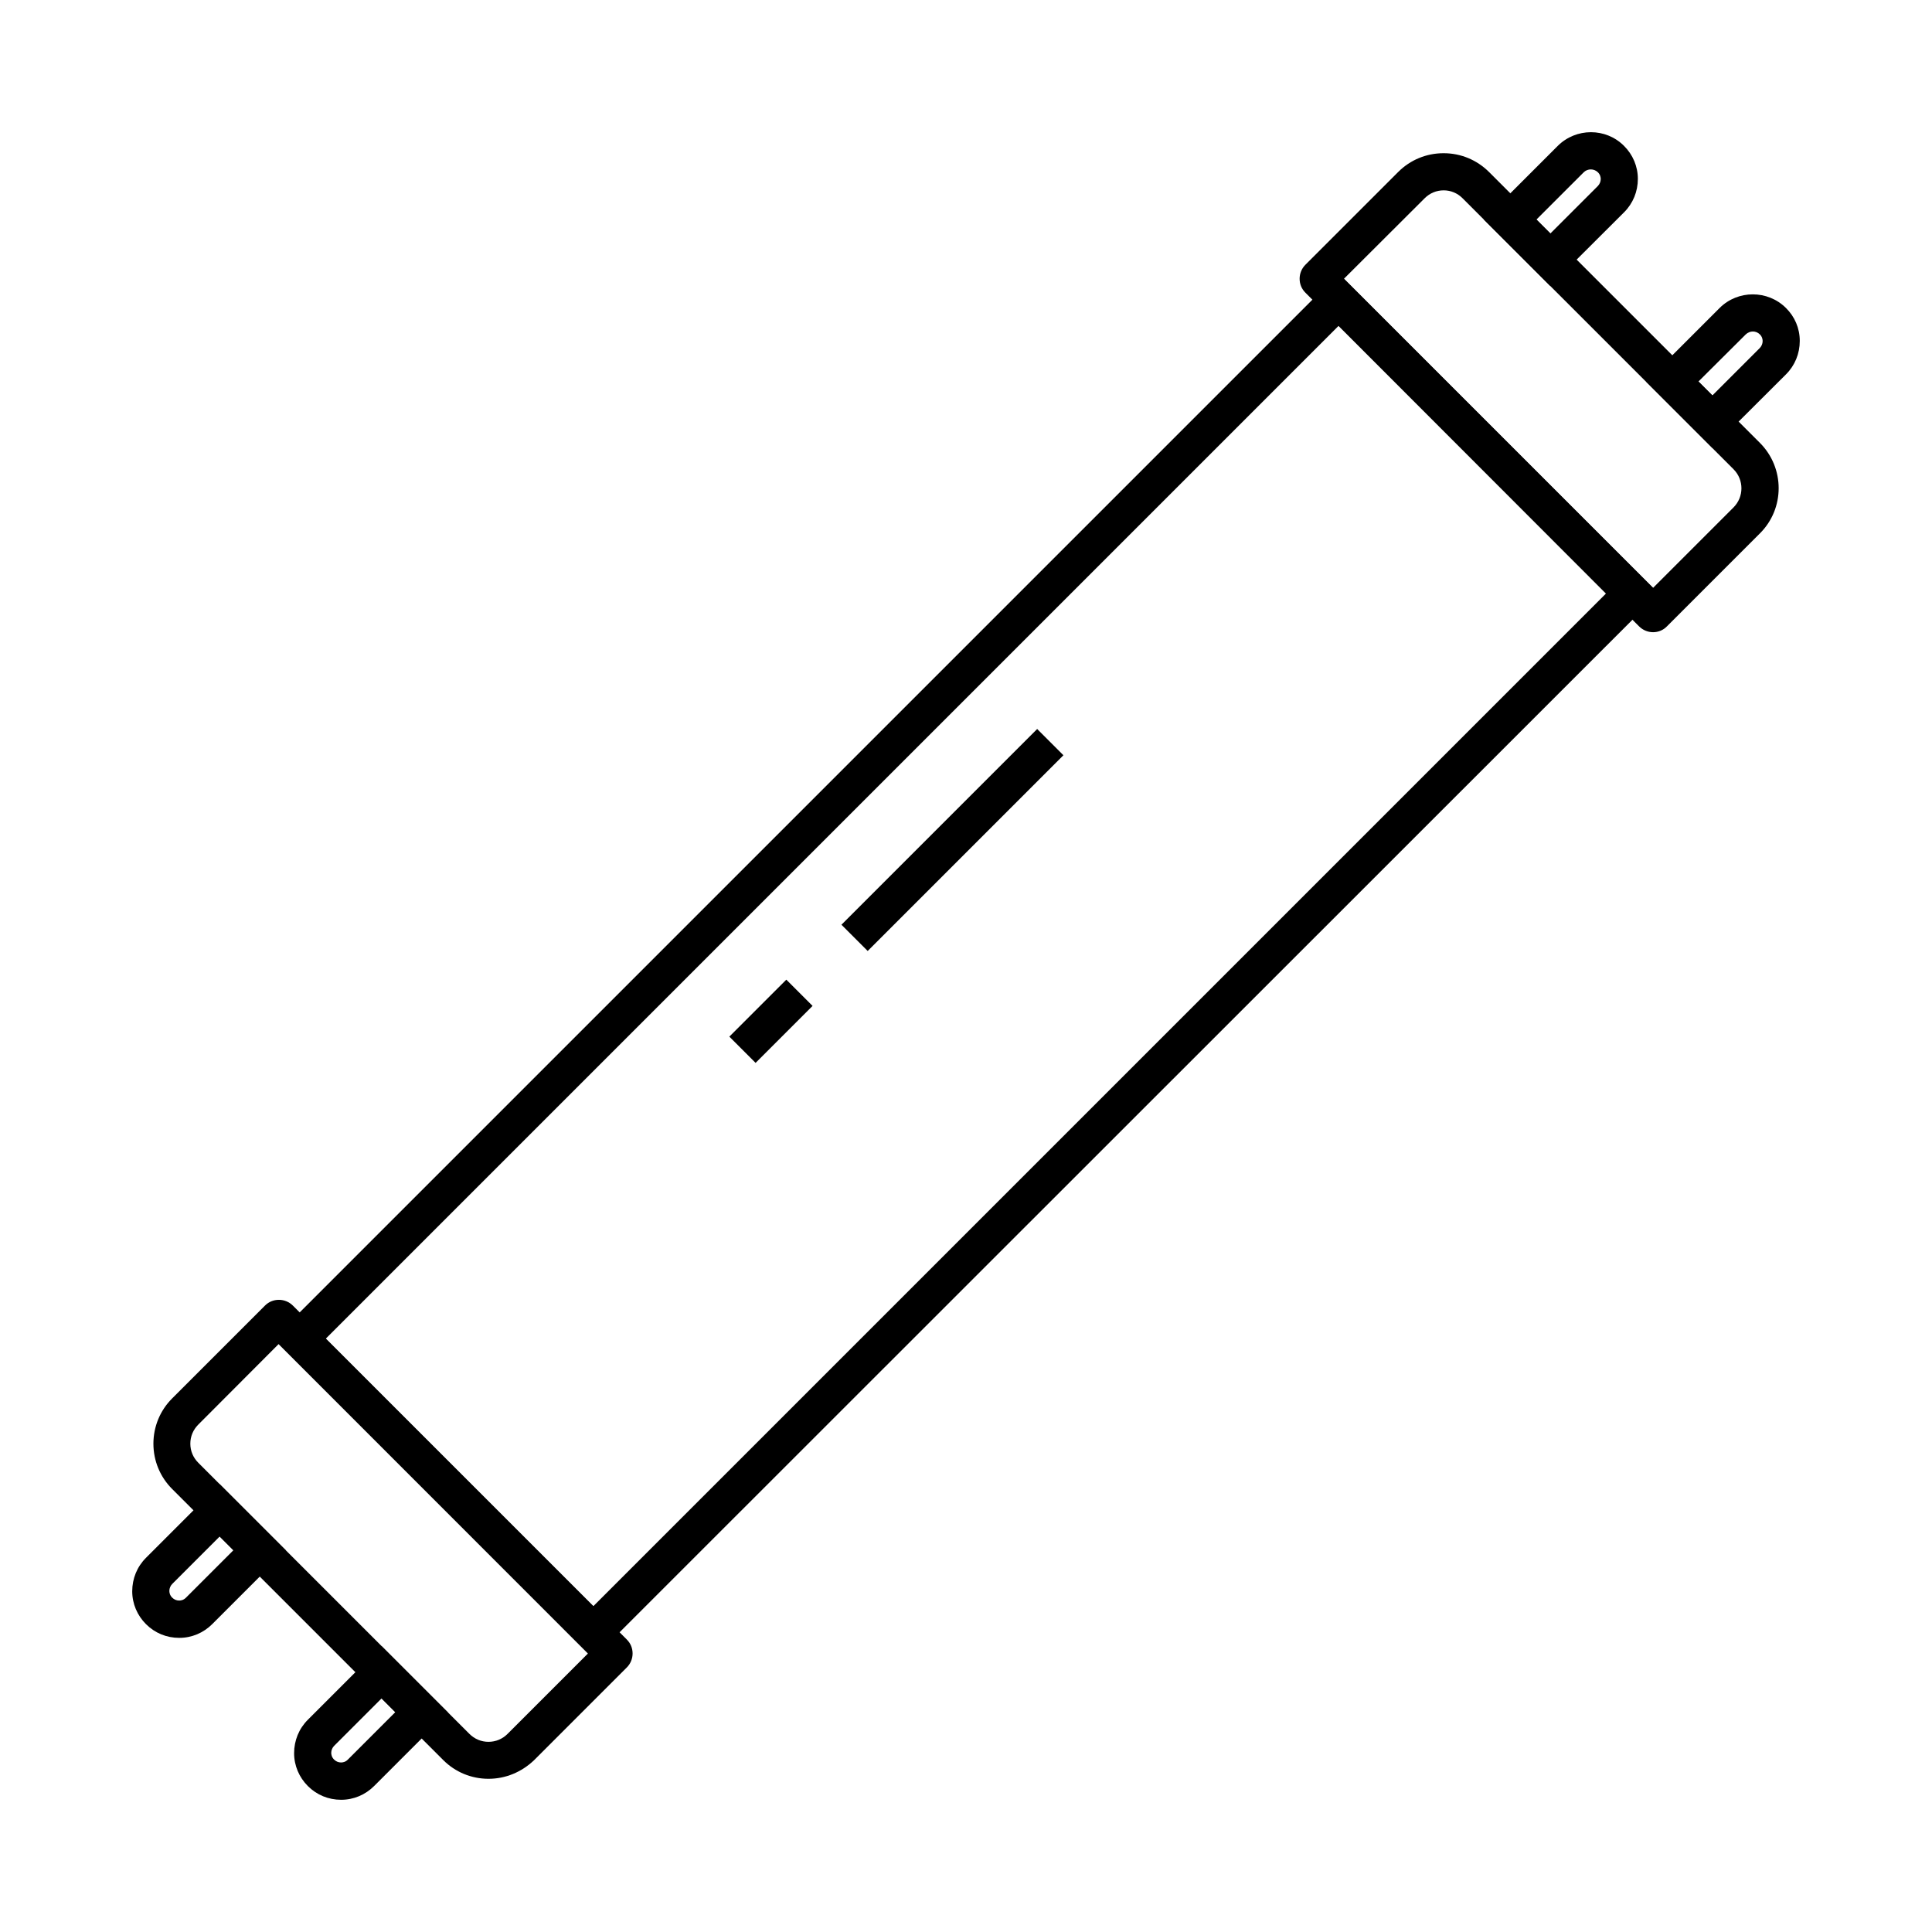
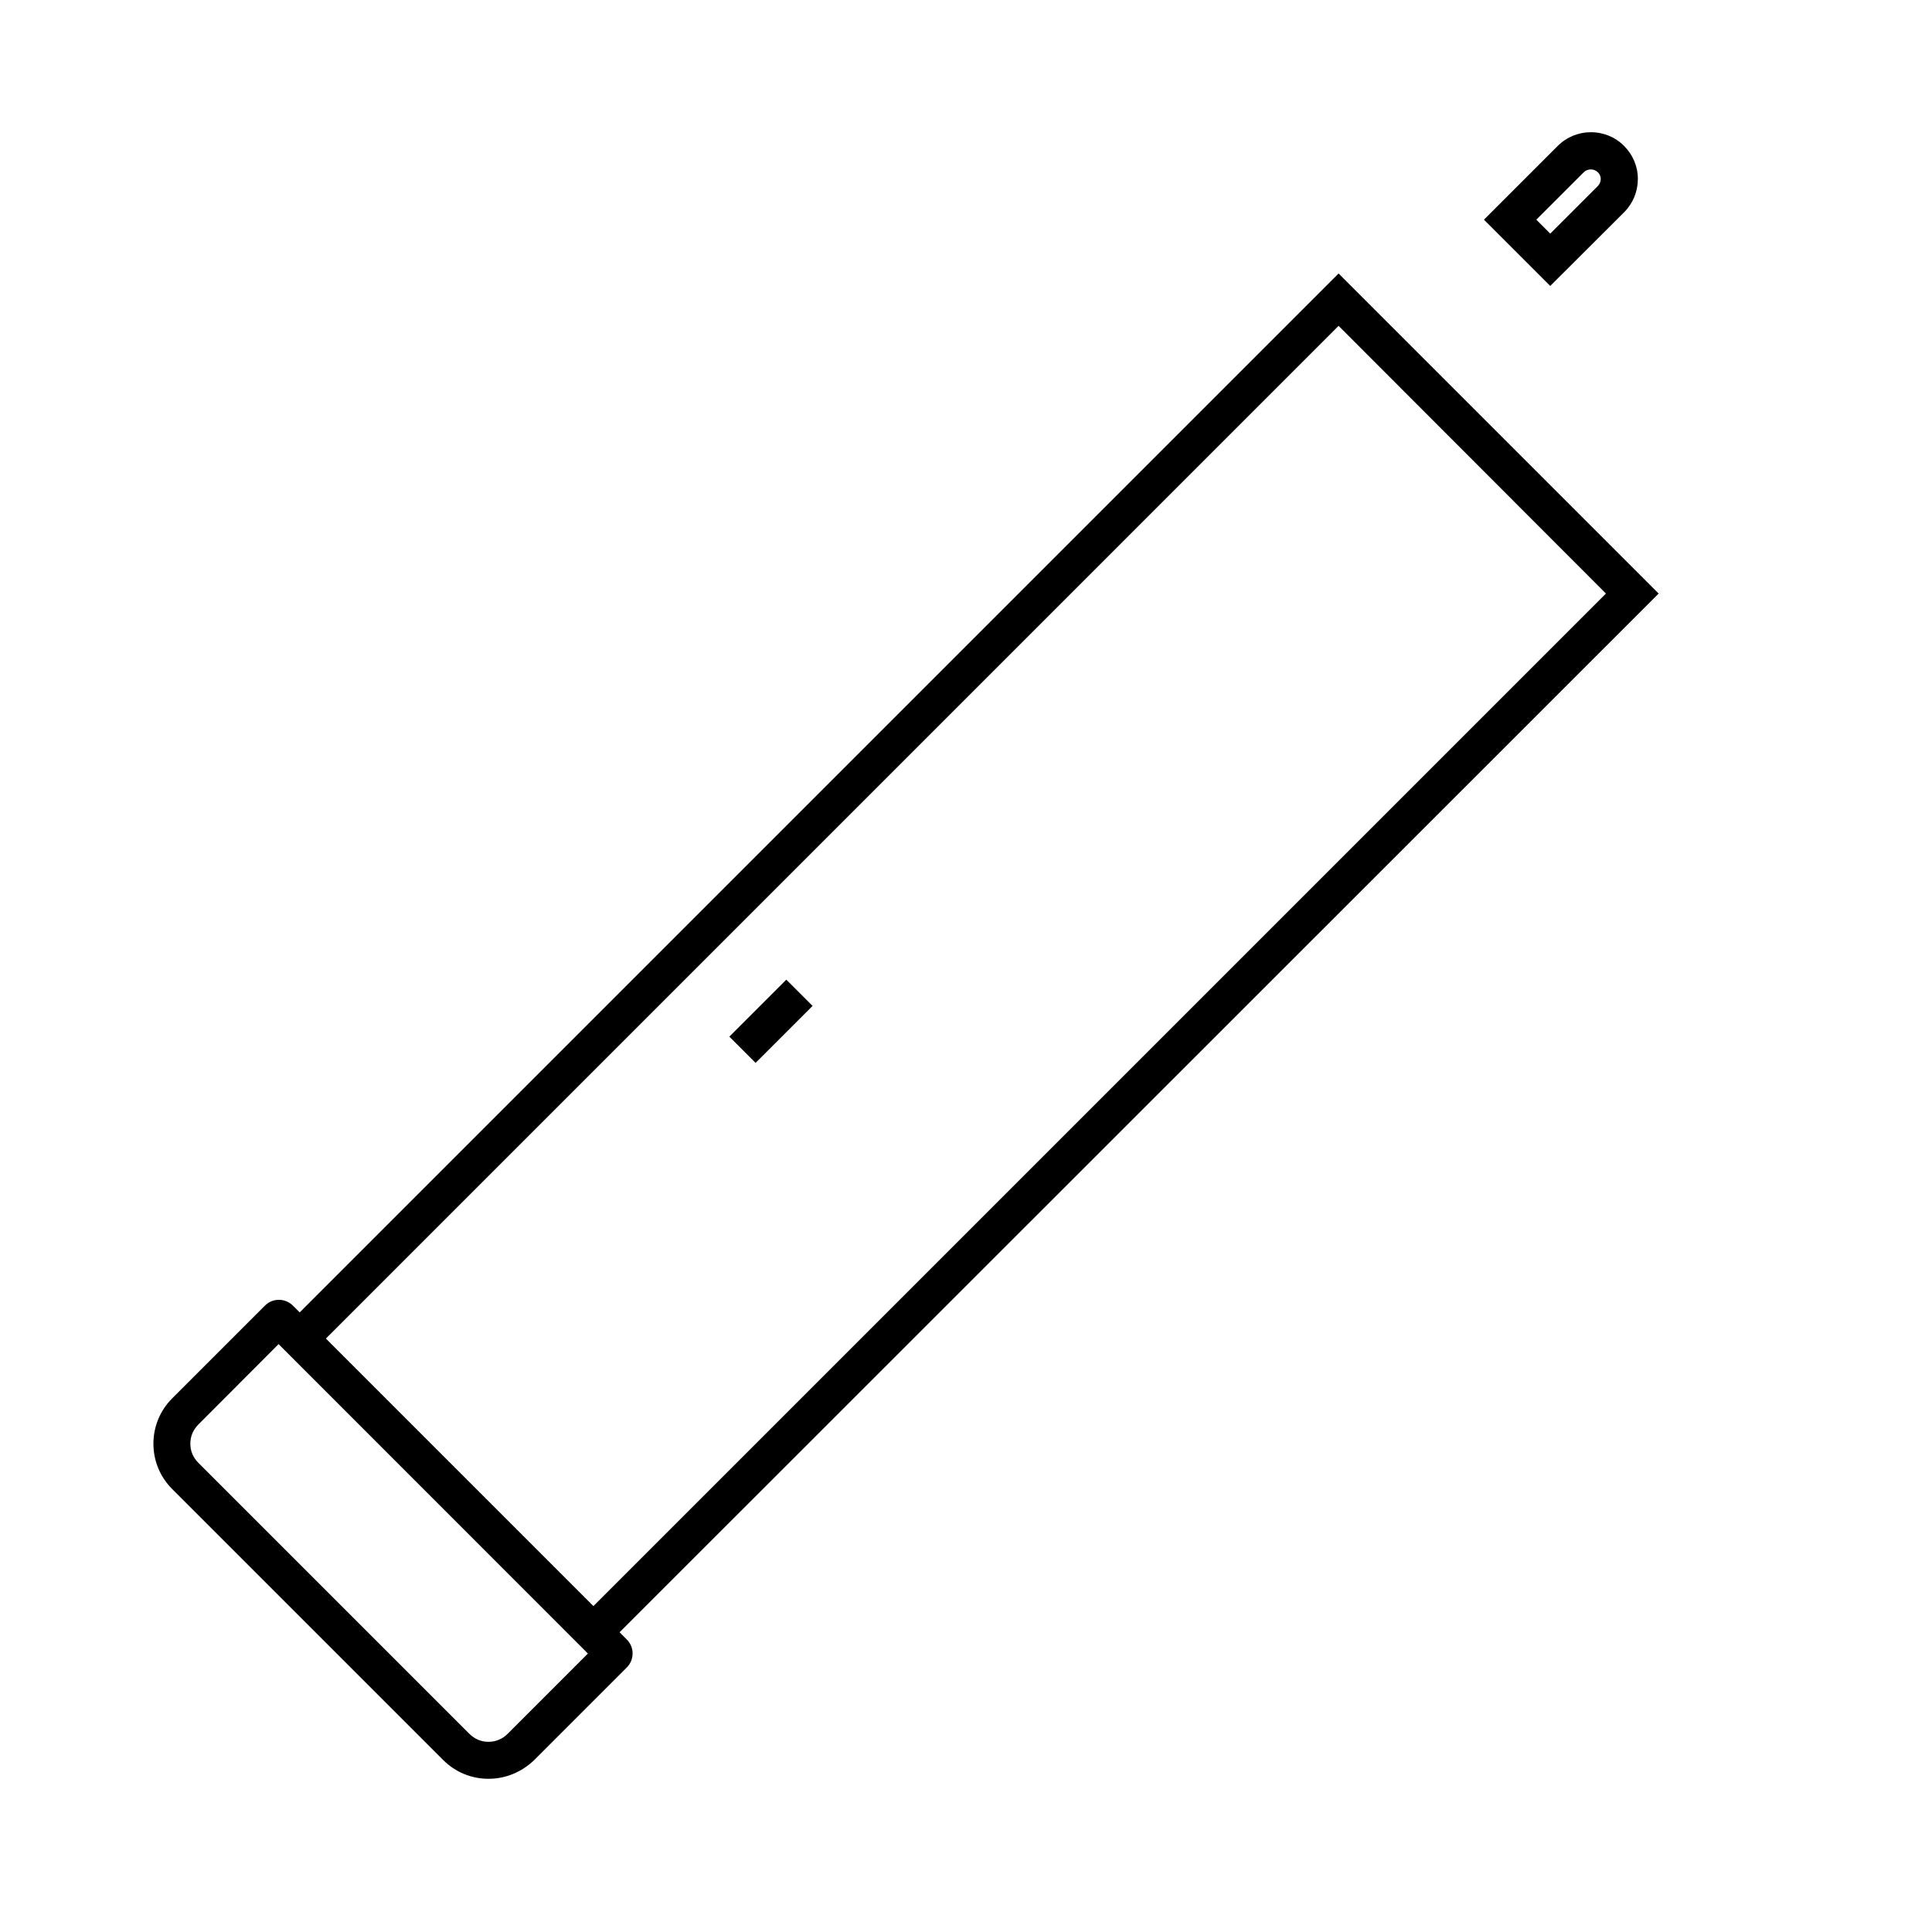
<svg xmlns="http://www.w3.org/2000/svg" fill="#000000" width="800px" height="800px" version="1.1" viewBox="144 144 512 512">
  <g>
-     <path d="m582.09 311.54c-1.379 0-2.707-0.543-3.691-1.523l-88.461-88.461c-0.984-0.984-1.523-2.262-1.523-3.691 0-1.379 0.543-2.707 1.523-3.691l24.602-24.602c3.199-3.199 7.477-4.969 12.004-4.969h0.051c4.527 0 8.758 1.77 11.957 4.922l71.832 71.832c6.641 6.641 6.641 17.418 0 24.008l-24.602 24.602c-0.988 1.035-2.316 1.574-3.691 1.574zm-81.918-93.676 81.918 81.918 21.305-21.305c2.805-2.805 2.805-7.332 0-10.137l-71.832-71.832c-1.328-1.328-3.102-2.066-4.969-2.066-1.918 0-3.691 0.738-5.066 2.117z" />
    <path d="m301.2 583.56-84.77-84.77 282.31-282.31 84.82 84.82zm-70.895-84.77 70.898 70.898 268.39-268.39-70.852-70.949z" />
-     <path d="m273.46 615.4c-4.527 0-8.809-1.77-12.004-4.969l-71.832-71.832c-3.199-3.199-4.969-7.477-4.969-12.004s1.77-8.809 4.969-12.004l24.602-24.602c0.984-0.984 2.262-1.523 3.691-1.523 1.379 0 2.707 0.543 3.691 1.523l88.512 88.512c0.984 0.984 1.523 2.262 1.523 3.691 0 1.379-0.543 2.707-1.523 3.691l-24.602 24.602c-3.301 3.141-7.535 4.914-12.059 4.914zm-55.598-115.23-21.305 21.352c-1.379 1.379-2.117 3.148-2.117 5.066 0 1.918 0.738 3.691 2.117 5.066l71.832 71.832c1.379 1.379 3.148 2.117 5.066 2.117s3.691-0.738 5.066-2.117l21.305-21.305z" />
+     <path d="m273.46 615.4c-4.527 0-8.809-1.77-12.004-4.969l-71.832-71.832c-3.199-3.199-4.969-7.477-4.969-12.004s1.77-8.809 4.969-12.004l24.602-24.602c0.984-0.984 2.262-1.523 3.691-1.523 1.379 0 2.707 0.543 3.691 1.523l88.512 88.512c0.984 0.984 1.523 2.262 1.523 3.691 0 1.379-0.543 2.707-1.523 3.691l-24.602 24.602c-3.301 3.141-7.535 4.914-12.059 4.914m-55.598-115.23-21.305 21.352c-1.379 1.379-2.117 3.148-2.117 5.066 0 1.918 0.738 3.691 2.117 5.066l71.832 71.832c1.379 1.379 3.148 2.117 5.066 2.117s3.691-0.738 5.066-2.117l21.305-21.305z" />
    <path d="m554.83 219.78-17.566-17.562 19.531-19.531c4.871-4.871 12.793-4.871 17.613 0 2.312 2.312 3.641 5.41 3.641 8.707 0 3.344-1.277 6.496-3.641 8.855zm-3.691-17.562 3.691 3.691 12.594-12.594c0.492-0.492 0.789-1.18 0.789-1.871 0-0.395-0.098-1.133-0.738-1.77-1.031-1.031-2.707-1.031-3.738-0.051z" />
-     <path d="m597.78 262.68-17.562-17.562 19.531-19.531c4.82-4.773 12.695-4.773 17.516 0 2.363 2.312 3.691 5.41 3.691 8.758 0 3.344-1.277 6.496-3.641 8.855zm-3.688-17.562 3.691 3.691 12.547-12.547c0.492-0.492 0.789-1.18 0.789-1.871 0-0.395-0.098-1.133-0.738-1.77-1.031-1.031-2.656-1.031-3.738 0z" />
-     <path d="m234.39 620.96c-3.344 0-6.445-1.277-8.809-3.641-2.312-2.312-3.641-5.41-3.641-8.707 0-3.344 1.277-6.496 3.641-8.855l19.531-19.531 17.562 17.562-19.531 19.531c-2.312 2.312-5.41 3.641-8.707 3.641h-0.047zm10.727-26.863-12.547 12.547c-0.492 0.492-0.789 1.18-0.789 1.871 0 0.395 0.098 1.133 0.738 1.77 0.543 0.543 1.18 0.789 1.871 0.789 0.395 0 1.133-0.098 1.77-0.738l12.594-12.594z" />
-     <path d="m191.49 578.05c-3.344 0-6.445-1.277-8.809-3.641-2.312-2.312-3.641-5.41-3.641-8.707 0-3.344 1.277-6.496 3.641-8.855l19.531-19.531 17.562 17.562-19.531 19.531c-2.312 2.312-5.41 3.641-8.707 3.641h-0.047zm10.727-26.863-12.547 12.547c-0.492 0.492-0.789 1.18-0.789 1.871 0 0.395 0.098 1.133 0.738 1.77 0.543 0.543 1.18 0.789 1.871 0.789 0.395 0 1.133-0.098 1.77-0.738l12.594-12.594z" />
    <path d="m352.38 403.62 6.957 6.957-15.098 15.098-6.957-6.957z" />
-     <path d="m418.86 337.19 6.957 6.957-51.871 51.871-6.957-6.957z" />
  </g>
</svg>